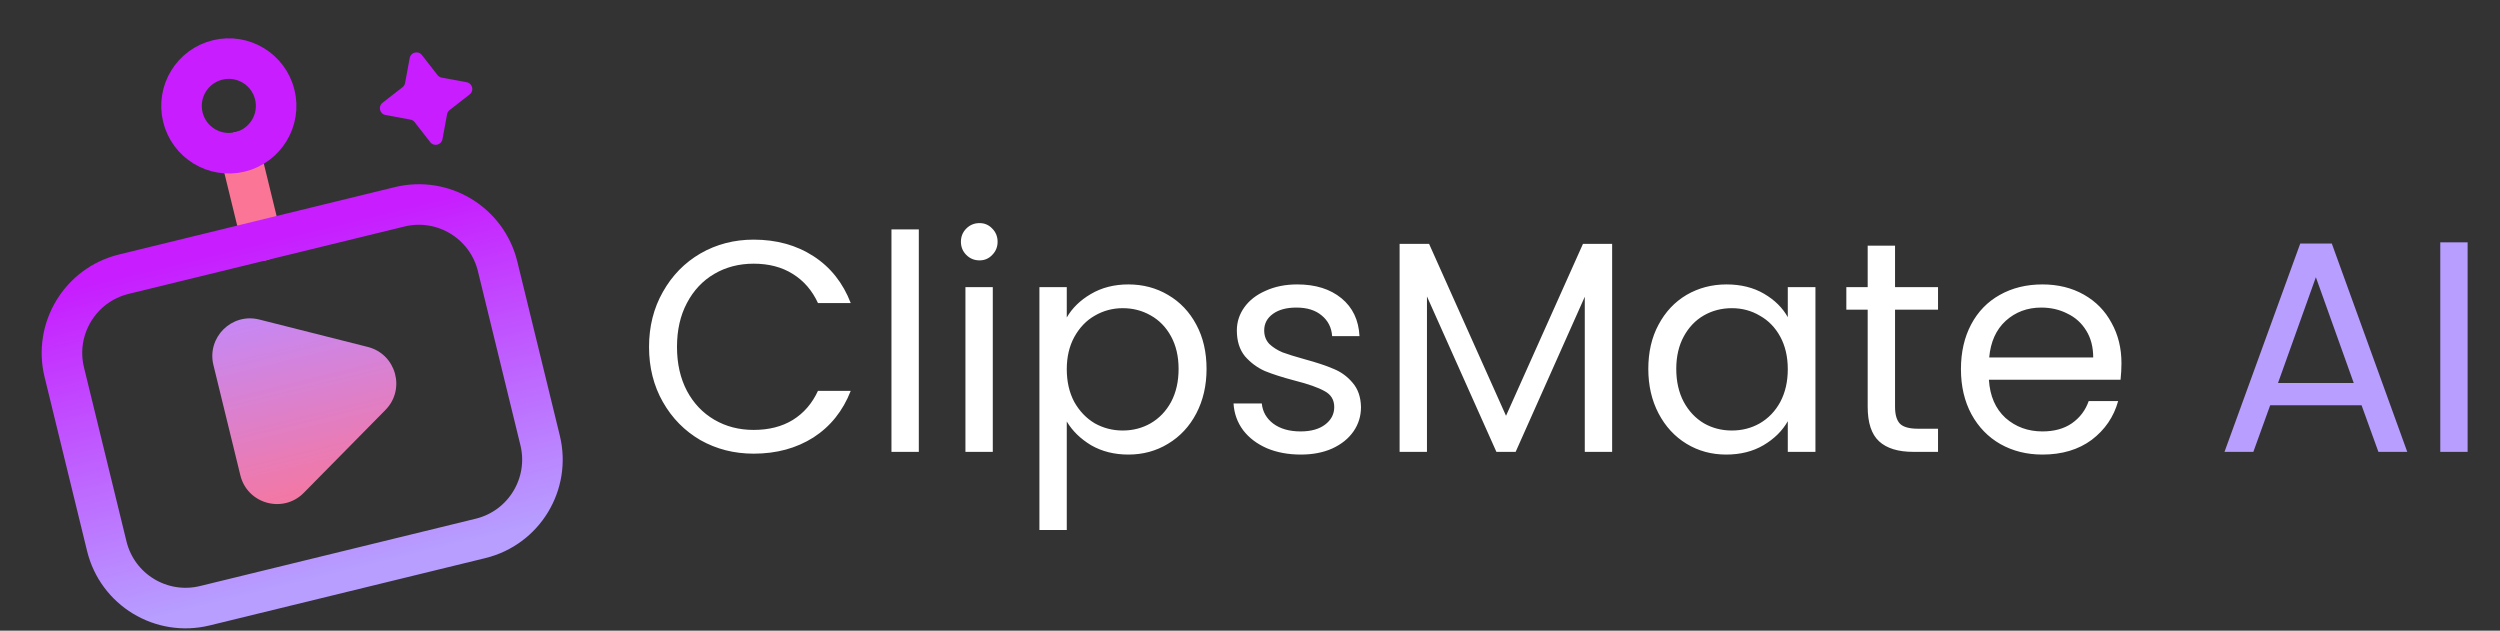
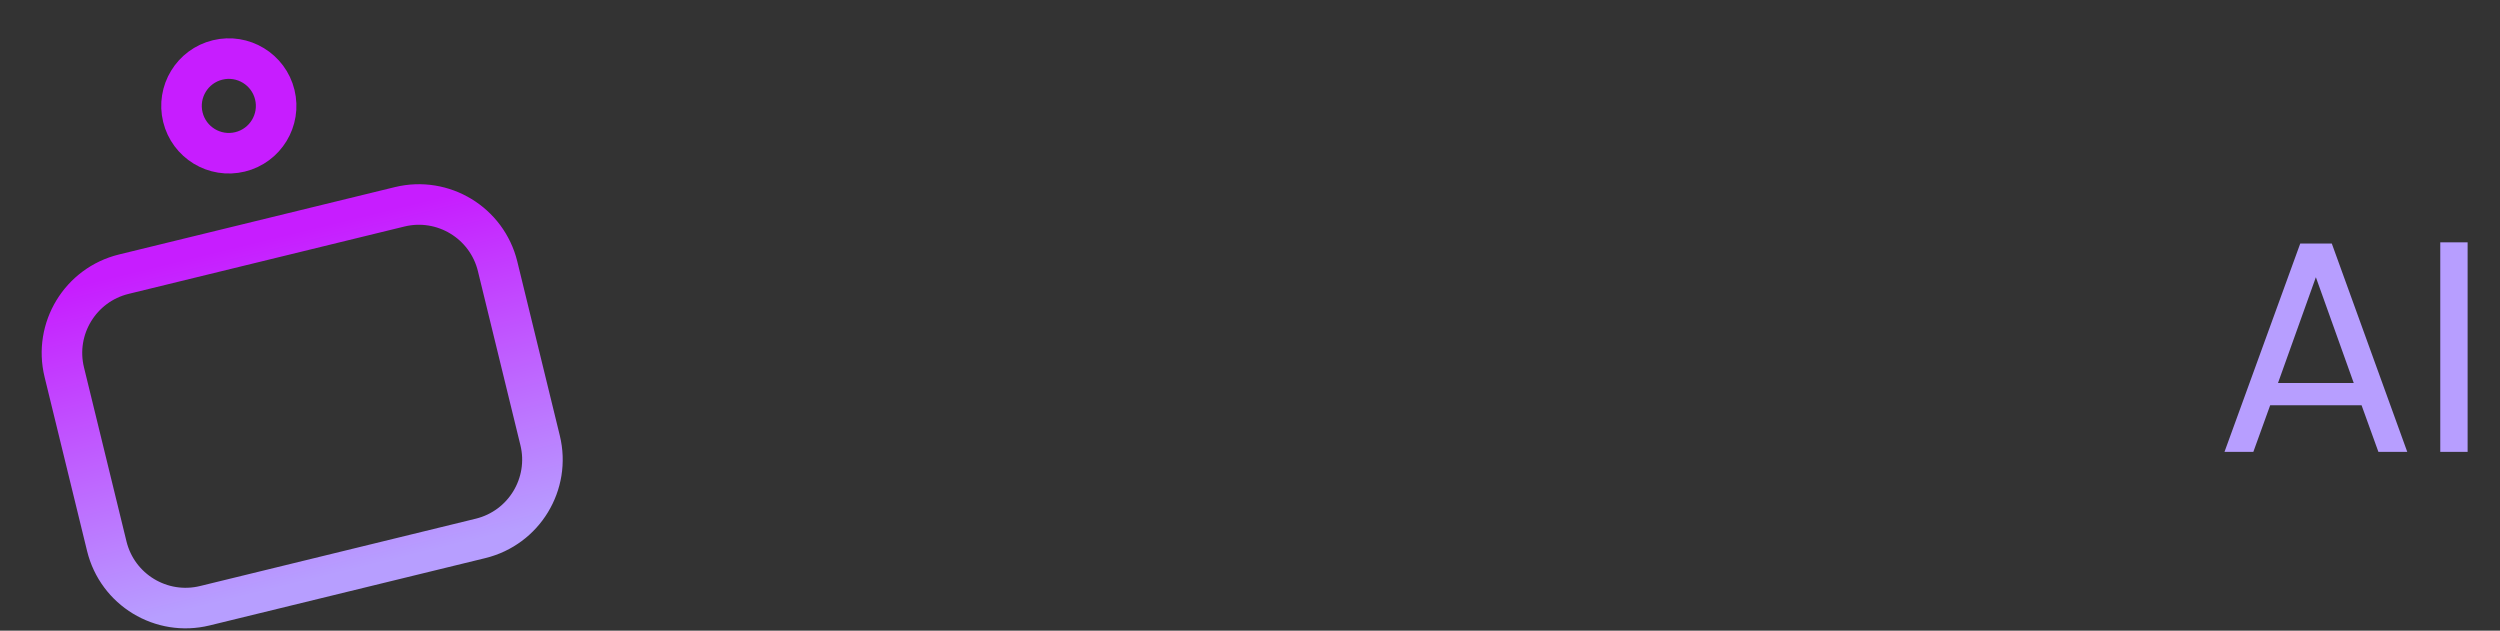
<svg xmlns="http://www.w3.org/2000/svg" width="329" height="83" viewBox="0 0 329 83" fill="none">
  <rect x="0" y="0" width="329" height="83" fill="#333333" stroke="none" />
-   <path d="M85.413 45.659C85.413 42.969 86.019 40.556 87.233 38.419C88.446 36.257 90.094 34.569 92.178 33.356C94.287 32.142 96.621 31.536 99.18 31.536C102.186 31.536 104.81 32.261 107.052 33.712C109.294 35.162 110.929 37.219 111.957 39.883H107.645C106.881 38.221 105.773 36.942 104.322 36.046C102.898 35.149 101.184 34.701 99.18 34.701C97.254 34.701 95.527 35.149 93.997 36.046C92.468 36.942 91.268 38.221 90.397 39.883C89.527 41.518 89.092 43.443 89.092 45.659C89.092 47.848 89.527 49.773 90.397 51.434C91.268 53.069 92.468 54.335 93.997 55.232C95.527 56.129 97.254 56.577 99.18 56.577C101.184 56.577 102.898 56.142 104.322 55.272C105.773 54.375 106.881 53.096 107.645 51.434H111.957C110.929 54.072 109.294 56.115 107.052 57.566C104.81 58.99 102.186 59.702 99.18 59.702C96.621 59.702 94.287 59.109 92.178 57.922C90.094 56.709 88.446 55.034 87.233 52.898C86.019 50.762 85.413 48.349 85.413 45.659ZM120.916 30.191V59.465H117.316V30.191H120.916ZM128.911 34.266C128.225 34.266 127.645 34.028 127.17 33.553C126.695 33.079 126.458 32.498 126.458 31.813C126.458 31.127 126.695 30.547 127.17 30.072C127.645 29.598 128.225 29.36 128.911 29.36C129.57 29.36 130.124 29.598 130.572 30.072C131.047 30.547 131.284 31.127 131.284 31.813C131.284 32.498 131.047 33.079 130.572 33.553C130.124 34.028 129.57 34.266 128.911 34.266ZM130.651 37.786V59.465H127.051V37.786H130.651ZM140.387 41.782C141.099 40.542 142.154 39.514 143.551 38.696C144.975 37.852 146.624 37.43 148.496 37.43C150.421 37.43 152.162 37.892 153.718 38.815C155.3 39.738 156.54 41.043 157.437 42.731C158.333 44.393 158.782 46.331 158.782 48.547C158.782 50.735 158.333 52.687 157.437 54.401C156.54 56.115 155.3 57.447 153.718 58.397C152.162 59.346 150.421 59.821 148.496 59.821C146.65 59.821 145.015 59.412 143.591 58.594C142.193 57.751 141.125 56.709 140.387 55.469V69.75H136.787V37.786H140.387V41.782ZM155.103 48.547C155.103 46.911 154.773 45.487 154.114 44.274C153.454 43.061 152.558 42.138 151.424 41.505C150.316 40.872 149.09 40.556 147.745 40.556C146.426 40.556 145.2 40.885 144.066 41.544C142.958 42.177 142.061 43.114 141.376 44.353C140.716 45.566 140.387 46.977 140.387 48.586C140.387 50.221 140.716 51.658 141.376 52.898C142.061 54.111 142.958 55.047 144.066 55.707C145.2 56.34 146.426 56.656 147.745 56.656C149.09 56.656 150.316 56.34 151.424 55.707C152.558 55.047 153.454 54.111 154.114 52.898C154.773 51.658 155.103 50.208 155.103 48.547ZM171.195 59.821C169.533 59.821 168.043 59.544 166.724 58.99C165.406 58.41 164.364 57.619 163.599 56.617C162.834 55.588 162.413 54.414 162.333 53.096H166.052C166.157 54.177 166.659 55.061 167.555 55.746C168.478 56.432 169.678 56.775 171.155 56.775C172.527 56.775 173.608 56.471 174.399 55.865C175.19 55.258 175.586 54.493 175.586 53.571C175.586 52.621 175.164 51.922 174.32 51.474C173.476 50.999 172.17 50.538 170.404 50.089C168.795 49.667 167.476 49.245 166.448 48.823C165.445 48.375 164.575 47.729 163.837 46.885C163.125 46.015 162.769 44.881 162.769 43.483C162.769 42.375 163.098 41.36 163.758 40.437C164.417 39.514 165.353 38.788 166.566 38.261C167.779 37.707 169.164 37.43 170.72 37.43C173.12 37.43 175.058 38.037 176.535 39.25C178.012 40.463 178.803 42.125 178.909 44.234H175.309C175.23 43.1 174.768 42.191 173.924 41.505C173.107 40.819 171.999 40.476 170.601 40.476C169.309 40.476 168.28 40.753 167.516 41.307C166.751 41.861 166.368 42.586 166.368 43.483C166.368 44.195 166.593 44.788 167.041 45.263C167.516 45.711 168.096 46.081 168.782 46.371C169.494 46.634 170.469 46.938 171.709 47.281C173.265 47.703 174.531 48.124 175.507 48.547C176.482 48.942 177.313 49.549 177.999 50.366C178.711 51.184 179.08 52.252 179.107 53.571C179.107 54.757 178.777 55.825 178.118 56.775C177.458 57.724 176.522 58.476 175.309 59.03C174.122 59.557 172.751 59.821 171.195 59.821ZM212.157 32.09V59.465H208.557V39.052L199.458 59.465H196.927L187.788 39.013V59.465H184.188V32.09H188.065L198.192 54.718L208.32 32.09H212.157ZM216.917 48.547C216.917 46.331 217.365 44.393 218.262 42.731C219.159 41.043 220.385 39.738 221.941 38.815C223.523 37.892 225.277 37.43 227.202 37.43C229.101 37.43 230.75 37.839 232.147 38.657C233.545 39.474 234.587 40.503 235.273 41.742V37.786H238.912V59.465H235.273V55.43C234.56 56.696 233.492 57.751 232.068 58.594C230.67 59.412 229.035 59.821 227.163 59.821C225.238 59.821 223.497 59.346 221.941 58.397C220.385 57.447 219.159 56.115 218.262 54.401C217.365 52.687 216.917 50.735 216.917 48.547ZM235.273 48.586C235.273 46.951 234.943 45.527 234.284 44.314C233.624 43.1 232.728 42.177 231.594 41.544C230.486 40.885 229.26 40.556 227.915 40.556C226.569 40.556 225.343 40.872 224.235 41.505C223.128 42.138 222.244 43.061 221.585 44.274C220.926 45.487 220.596 46.911 220.596 48.547C220.596 50.208 220.926 51.658 221.585 52.898C222.244 54.111 223.128 55.047 224.235 55.707C225.343 56.34 226.569 56.656 227.915 56.656C229.26 56.656 230.486 56.34 231.594 55.707C232.728 55.047 233.624 54.111 234.284 52.898C234.943 51.658 235.273 50.221 235.273 48.586ZM249.387 40.753V53.531C249.387 54.586 249.611 55.337 250.059 55.786C250.507 56.208 251.285 56.419 252.393 56.419H255.044V59.465H251.8C249.795 59.465 248.292 59.003 247.29 58.08C246.288 57.157 245.787 55.641 245.787 53.531V40.753H242.978V37.786H245.787V32.327H249.387V37.786H255.044V40.753H249.387ZM279.185 47.795C279.185 48.48 279.145 49.206 279.066 49.971H261.739C261.871 52.107 262.596 53.782 263.915 54.995C265.26 56.181 266.882 56.775 268.781 56.775C270.337 56.775 271.629 56.419 272.658 55.707C273.713 54.968 274.451 53.992 274.873 52.779H278.75C278.17 54.863 277.009 56.564 275.269 57.883C273.528 59.175 271.365 59.821 268.781 59.821C266.724 59.821 264.878 59.359 263.243 58.436C261.634 57.513 260.368 56.208 259.445 54.52C258.522 52.806 258.06 50.828 258.06 48.586C258.06 46.344 258.509 44.38 259.405 42.692C260.302 41.004 261.555 39.712 263.163 38.815C264.799 37.892 266.671 37.43 268.781 37.43C270.838 37.43 272.658 37.879 274.24 38.775C275.822 39.672 277.036 40.911 277.88 42.494C278.75 44.05 279.185 45.817 279.185 47.795ZM275.466 47.043C275.466 45.672 275.163 44.498 274.557 43.522C273.95 42.52 273.119 41.769 272.064 41.267C271.036 40.74 269.889 40.476 268.623 40.476C266.803 40.476 265.247 41.056 263.955 42.217C262.689 43.377 261.963 44.986 261.779 47.043H275.466Z" fill="white" />
  <path d="M310.782 53.333H298.756L296.54 59.465H292.743L302.712 32.05H306.865L316.795 59.465H312.997L310.782 53.333ZM309.753 50.406L304.769 36.481L299.784 50.406H309.753ZM324.739 31.892V59.465H321.14V31.892H324.739Z" fill="#B79EFF" />
-   <path d="M31.593 19.984L34.441 31.649" stroke="#FA7596" stroke-width="5.337" stroke-linecap="round" stroke-linejoin="round" />
-   <path d="M50.724 53.95L39.983 64.852C37.257 67.619 32.551 66.321 31.63 62.547L28.086 48.037C27.199 44.406 30.495 41.135 34.12 42.05L48.405 45.658C52.123 46.597 53.415 51.218 50.724 53.95Z" fill="url(#paint0_linear_311_2379)" />
  <path d="M36.162 12.461C36.978 15.802 34.931 19.171 31.591 19.987C28.25 20.802 24.881 18.756 24.065 15.415C23.25 12.075 25.296 8.706 28.636 7.89C31.977 7.074 35.346 9.121 36.162 12.461Z" stroke="#C71DFF" stroke-width="5.337" stroke-linecap="round" stroke-linejoin="round" />
  <path d="M14.052 71.879L8.46 48.982C7.061 43.255 10.57 37.48 16.296 36.081L52.586 27.218C58.312 25.82 64.088 29.328 65.486 35.054L71.078 57.952C72.477 63.678 68.969 69.454 63.242 70.853L26.953 79.715C21.226 81.114 15.45 77.606 14.052 71.879Z" stroke="url(#paint1_linear_311_2379)" stroke-width="5.337" stroke-linecap="round" stroke-linejoin="round" />
-   <path d="M53.916 7.638C54.058 6.867 55.044 6.626 55.526 7.245L57.577 9.88C57.713 10.056 57.91 10.175 58.129 10.216L61.413 10.821C62.184 10.963 62.425 11.95 61.806 12.431L59.171 14.482C58.995 14.618 58.876 14.815 58.835 15.034L58.23 18.318C58.088 19.089 57.102 19.33 56.62 18.711L54.569 16.076C54.432 15.9 54.236 15.781 54.017 15.741L50.733 15.135C49.962 14.993 49.721 14.007 50.34 13.525L52.975 11.474C53.151 11.338 53.27 11.141 53.31 10.922L53.916 7.638Z" fill="#C71DFF" />
  <defs>
    <linearGradient id="paint0_linear_311_2379" x1="39.712" y1="36.716" x2="47.321" y2="67.871" gradientUnits="userSpaceOnUse">
      <stop stop-color="#C08AFF" />
      <stop offset="1" stop-color="#FA7596" />
    </linearGradient>
    <linearGradient id="paint1_linear_311_2379" x1="34.441" y1="31.65" x2="45.097" y2="75.284" gradientUnits="userSpaceOnUse">
      <stop stop-color="#C71DFF" />
      <stop offset="1" stop-color="#B79EFF" />
    </linearGradient>
  </defs>
</svg>